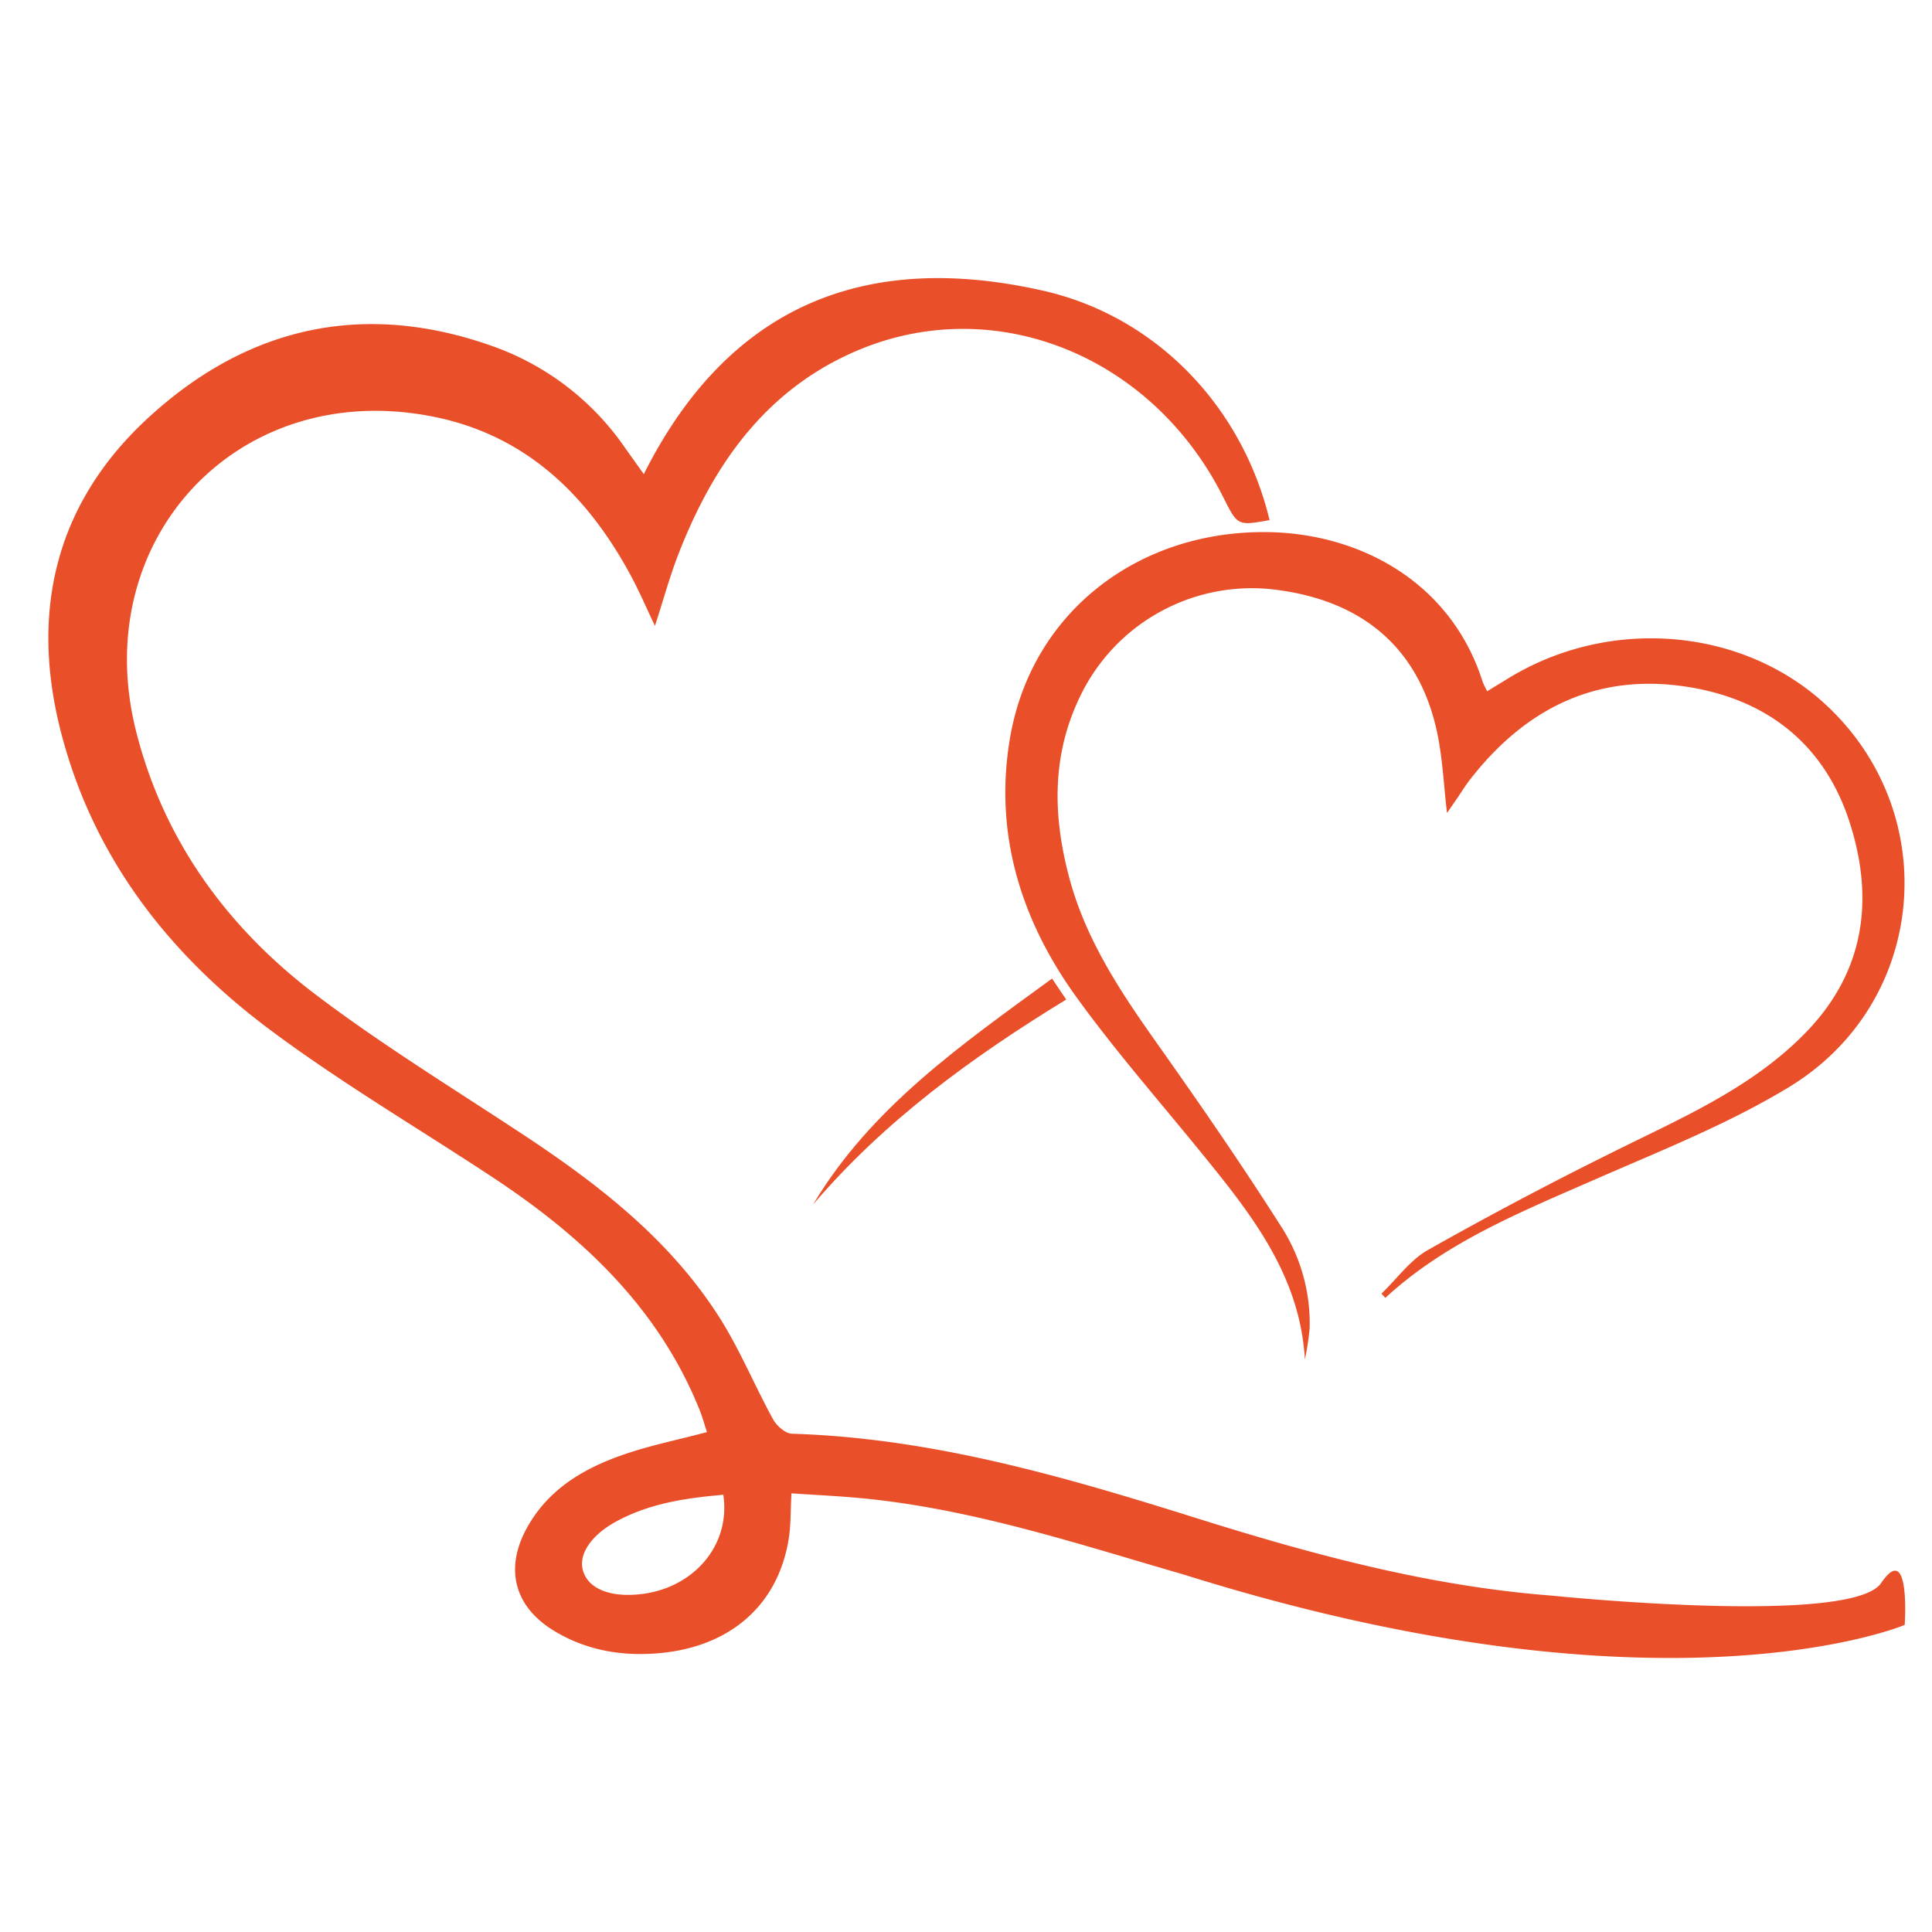
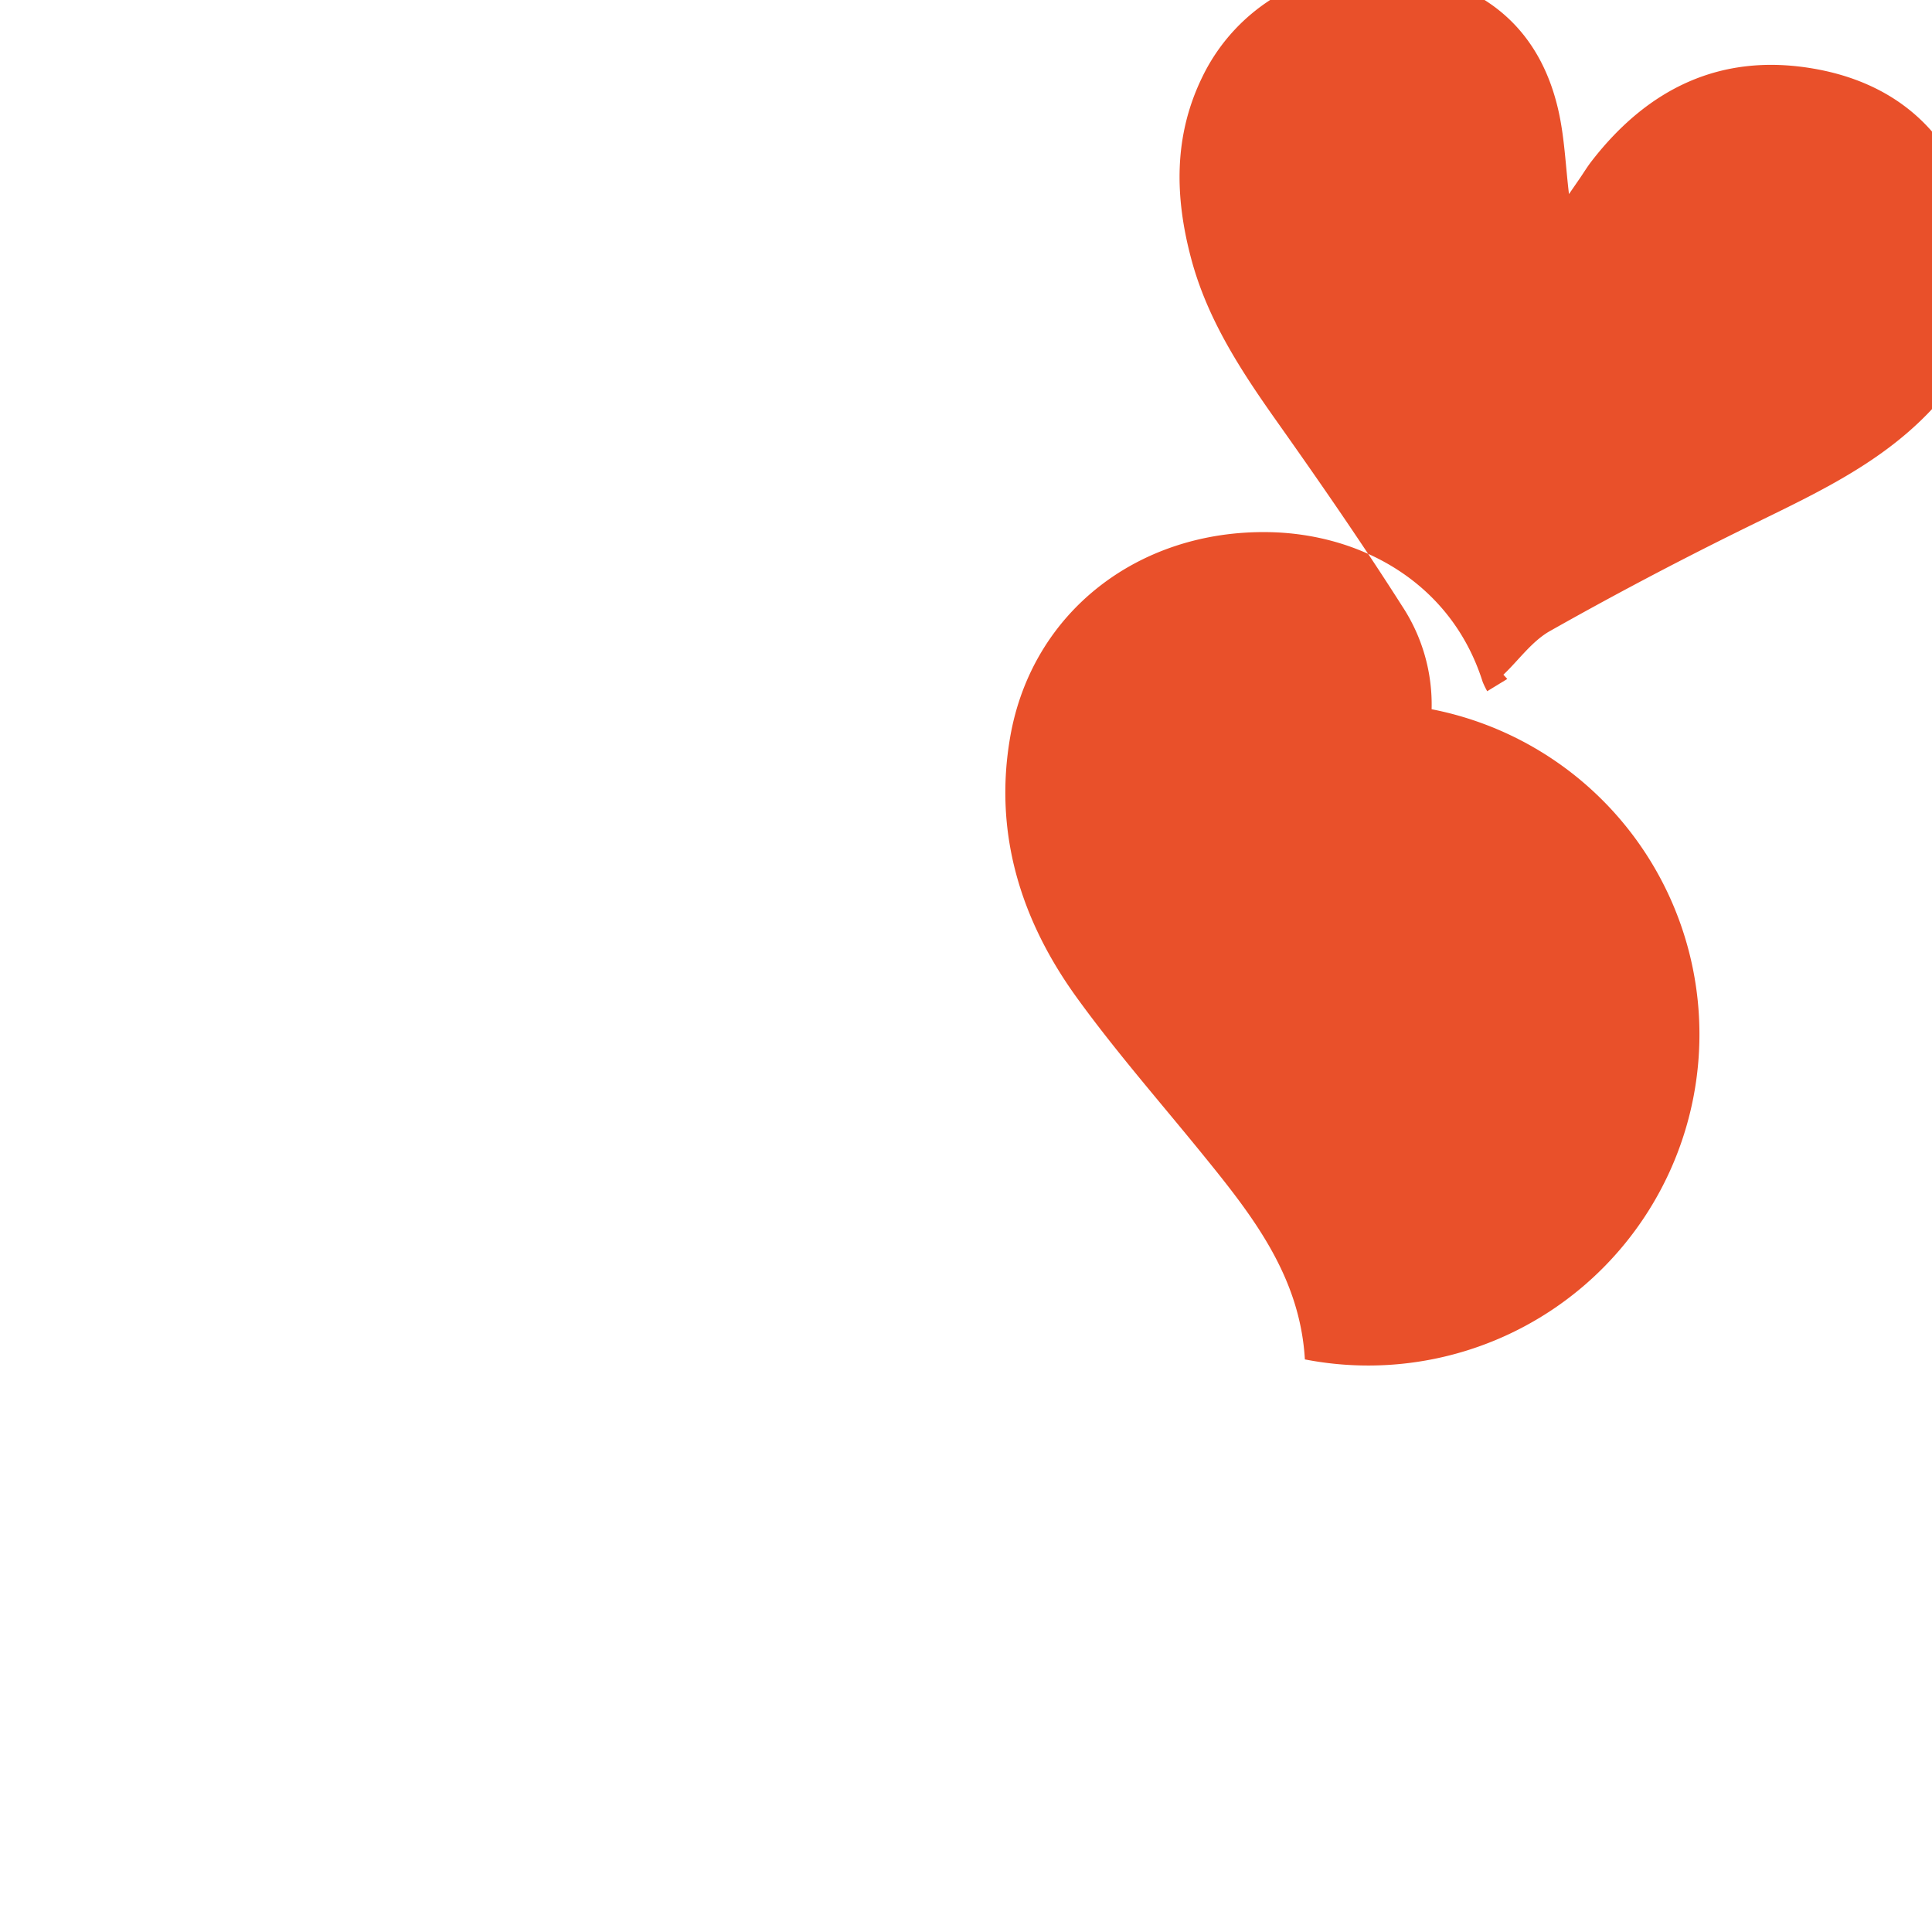
<svg xmlns="http://www.w3.org/2000/svg" id="b5db2a66-73c1-4c9f-8f1e-81faf1e0986d" data-name="Capa 1" viewBox="0 0 400 400">
  <defs>
    <style>.a1c56e7b-d762-486a-84a4-c4cca93fae25{fill:#e9502a;}</style>
  </defs>
-   <path class="a1c56e7b-d762-486a-84a4-c4cca93fae25" d="M245.1,326c-22.26-6.44-44.31-13.8-67.6-15.89-4.37-.39-8.76-.6-13.64-.93-.2,3.58-.1,6.53-.56,9.38-2.16,13.65-12,22.36-26.7,23.7-7.79.71-15.25-.54-22-4.68-8.15-5-10.12-12.83-5.54-21.19,4.39-8,11.65-12.3,19.83-15.16,5.5-1.93,11.28-3.08,17.47-4.73-.47-1.43-.9-3.06-1.53-4.62-8.48-21.07-24.16-35.77-42.63-48-15.43-10.19-31.44-19.59-46.24-30.63-20.19-15.05-35.56-34.27-42.61-59C5.84,128.22,10.68,104.57,31.24,86c20.77-18.81,45-23.79,71.65-14a56,56,0,0,1,26.64,20.89c1.17,1.65,2.35,3.29,3.76,5.27,17.56-34.93,45.81-46.27,82.56-38,23.25,5.21,41.28,23.75,47,47.52-6.61,1.19-6.61,1.19-9.56-4.68-14.82-29.59-47.74-42.71-76.41-30.16-18.56,8.13-29.21,23.47-36.34,41.68-1.85,4.73-3.18,9.65-4.94,15.06-1.76-3.7-3.18-7-4.88-10.19C121.4,102,108.15,89.46,88.28,86c-39.55-7-69.94,26-60.14,65.26C33.81,173.89,47,192,65.34,205.91,78.65,216,92.94,224.8,106.93,234c16.21,10.61,31.53,22.23,42.07,38.84,4.22,6.66,7.24,14.07,11.05,21,.75,1.37,2.58,3,4,3,29,.9,56.43,8.92,83.78,17.51,24,7.53,48.16,14.06,73.38,16,0,0,62.15,6.4,68.26-2.6s4.88,8.67,4.88,8.67S345.07,357.36,245.1,326Zm-95.34-16.52c-7.84.67-15.3,1.79-22.14,5.51-5.19,2.81-7.86,6.77-6.94,10.11,1,3.7,5.36,5.58,11.5,5C143.34,329.08,151.33,320.12,149.76,309.52Z" />
-   <path class="a1c56e7b-d762-486a-84a4-c4cca93fae25" d="M270.16,281.45c-1-17.26-10.93-29.85-21.08-42.34-8.78-10.82-18-21.31-26.16-32.59-11.57-16-17.24-34.07-13.76-54,4.5-25.72,26.42-42.73,53.33-42.35,19,.27,37.92,10.28,44.48,31a16.68,16.68,0,0,0,.94,1.94l4.16-2.54c21.24-13.14,49.23-10.67,66.53,5.88,23.82,22.76,20.16,61.47-8.3,78.68-12.72,7.7-26.79,13.24-40.48,19.24-15.18,6.66-30.55,12.87-43,24.34l-.81-.88c3.16-3,5.87-6.88,9.57-9q19.13-10.8,38.83-20.54c13.94-6.93,28.32-13.08,39.43-24.49,12.27-12.6,14.25-27.67,9.07-43.66-5.1-15.74-16.66-25.08-32.85-27.82-19.08-3.24-34.14,4.15-45.78,19.18-.9,1.16-1.66,2.42-2.49,3.63l-2.2,3.19c-.71-5.89-.92-11.74-2.2-17.35-3.92-17.21-15.78-27-34.35-29a39.44,39.44,0,0,0-39.34,22.06c-6,12.25-5.75,24.9-2.3,37.77,3.37,12.58,10.34,23.18,17.75,33.65,8.89,12.56,17.66,25.23,25.92,38.21a37,37,0,0,1,6.08,21.32A53.77,53.77,0,0,1,270.16,281.45Z" />
-   <path class="a1c56e7b-d762-486a-84a4-c4cca93fae25" d="M217.82,202.6c1,1.52,1.89,2.81,2.93,4.34-19.54,11.94-37.64,25.13-52.41,42.44C180.37,229.23,199.12,216.25,217.82,202.6Z" />
+   <path class="a1c56e7b-d762-486a-84a4-c4cca93fae25" d="M270.16,281.45c-1-17.26-10.93-29.85-21.08-42.34-8.78-10.82-18-21.31-26.16-32.59-11.57-16-17.24-34.07-13.76-54,4.5-25.72,26.42-42.73,53.33-42.35,19,.27,37.92,10.28,44.48,31a16.68,16.68,0,0,0,.94,1.94l4.16-2.54l-.81-.88c3.16-3,5.87-6.88,9.57-9q19.13-10.8,38.83-20.54c13.94-6.93,28.32-13.08,39.43-24.49,12.27-12.6,14.25-27.67,9.07-43.66-5.1-15.74-16.66-25.08-32.85-27.82-19.08-3.24-34.14,4.15-45.78,19.18-.9,1.16-1.66,2.42-2.49,3.63l-2.2,3.19c-.71-5.89-.92-11.74-2.2-17.35-3.92-17.21-15.78-27-34.35-29a39.44,39.44,0,0,0-39.34,22.06c-6,12.25-5.75,24.9-2.3,37.77,3.37,12.58,10.34,23.18,17.75,33.65,8.89,12.56,17.66,25.23,25.92,38.21a37,37,0,0,1,6.08,21.32A53.77,53.77,0,0,1,270.16,281.45Z" />
</svg>